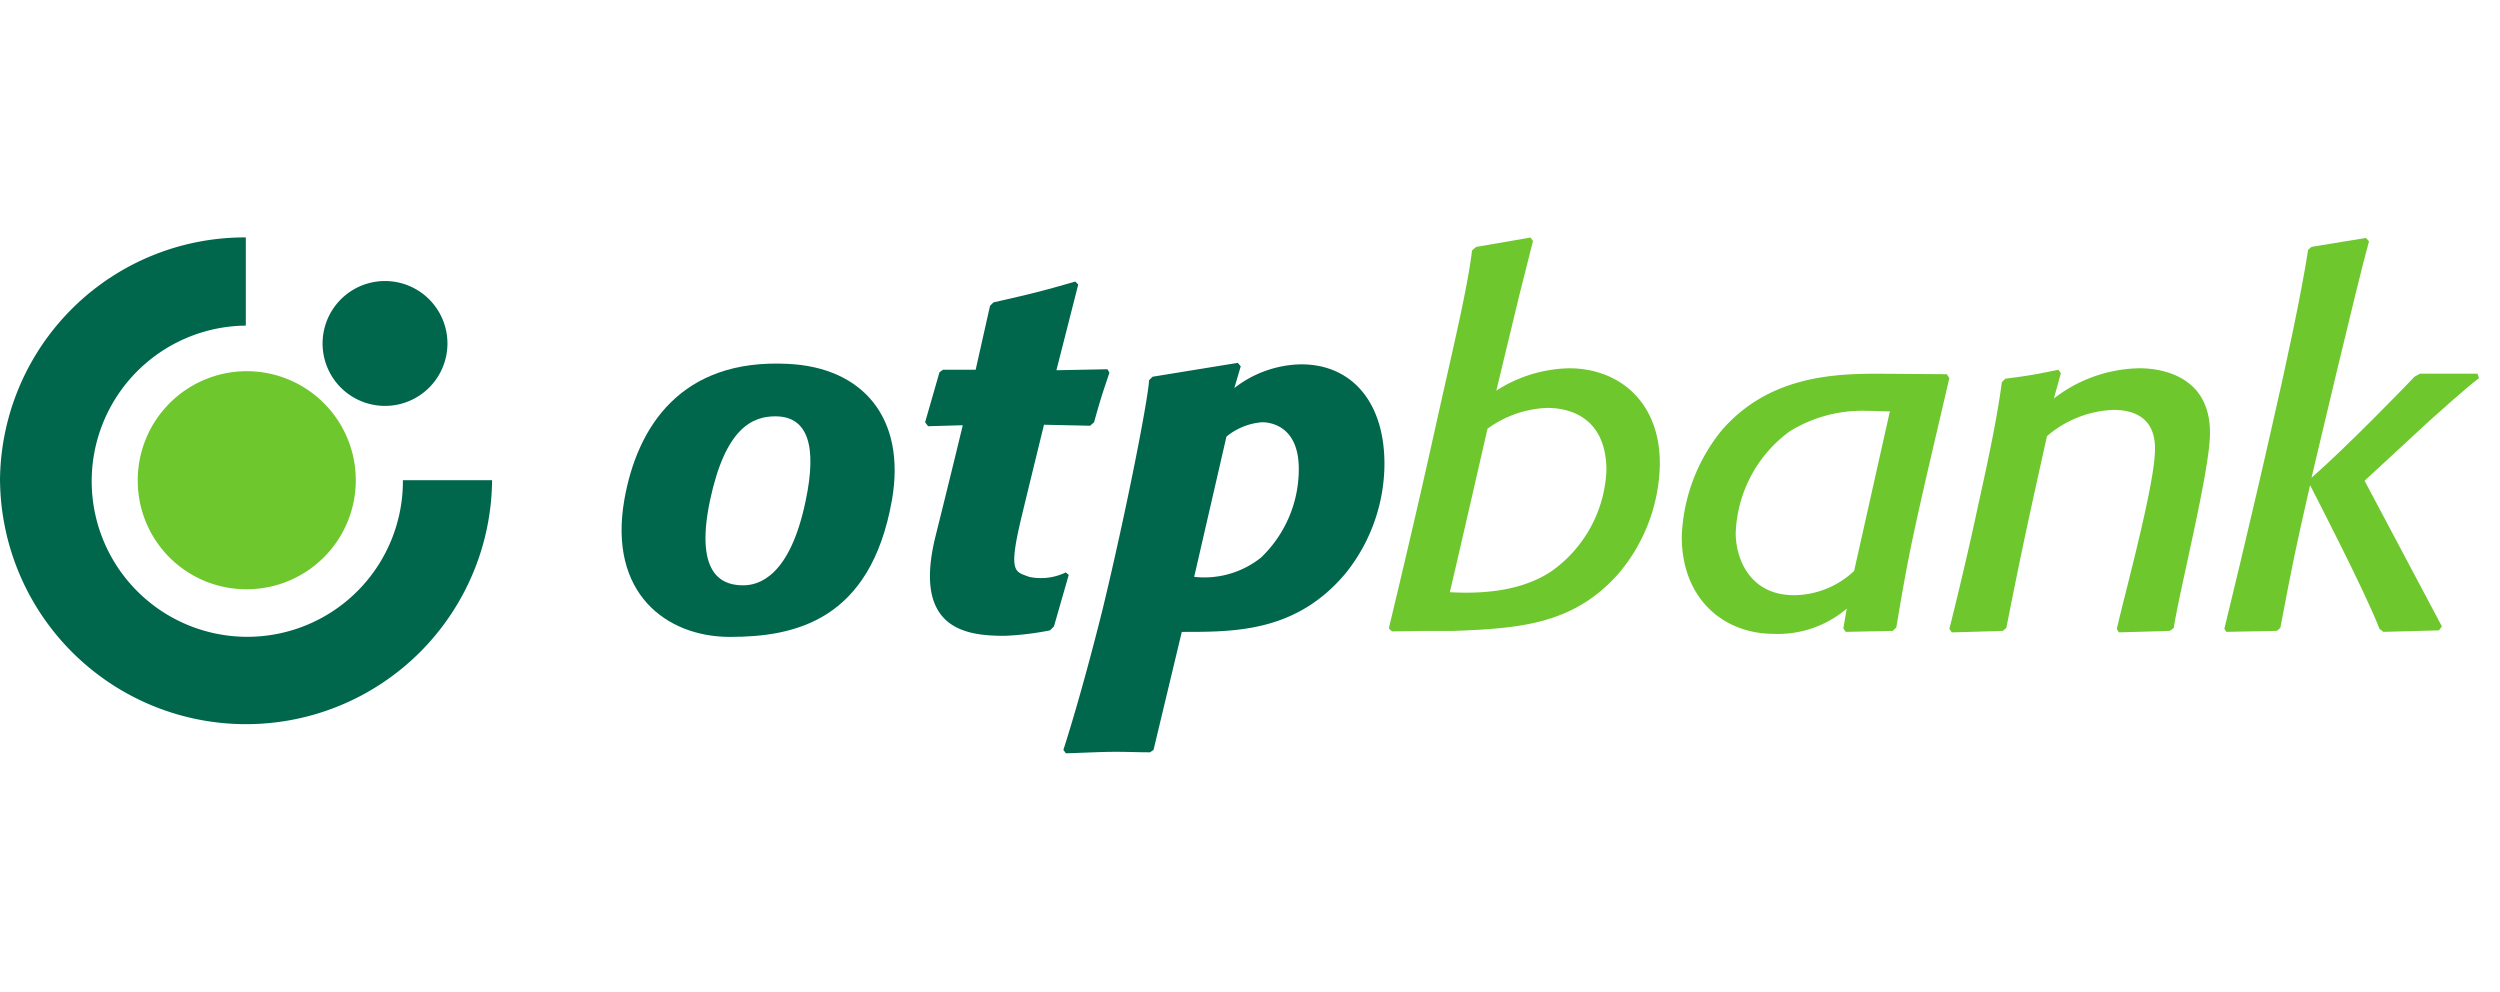
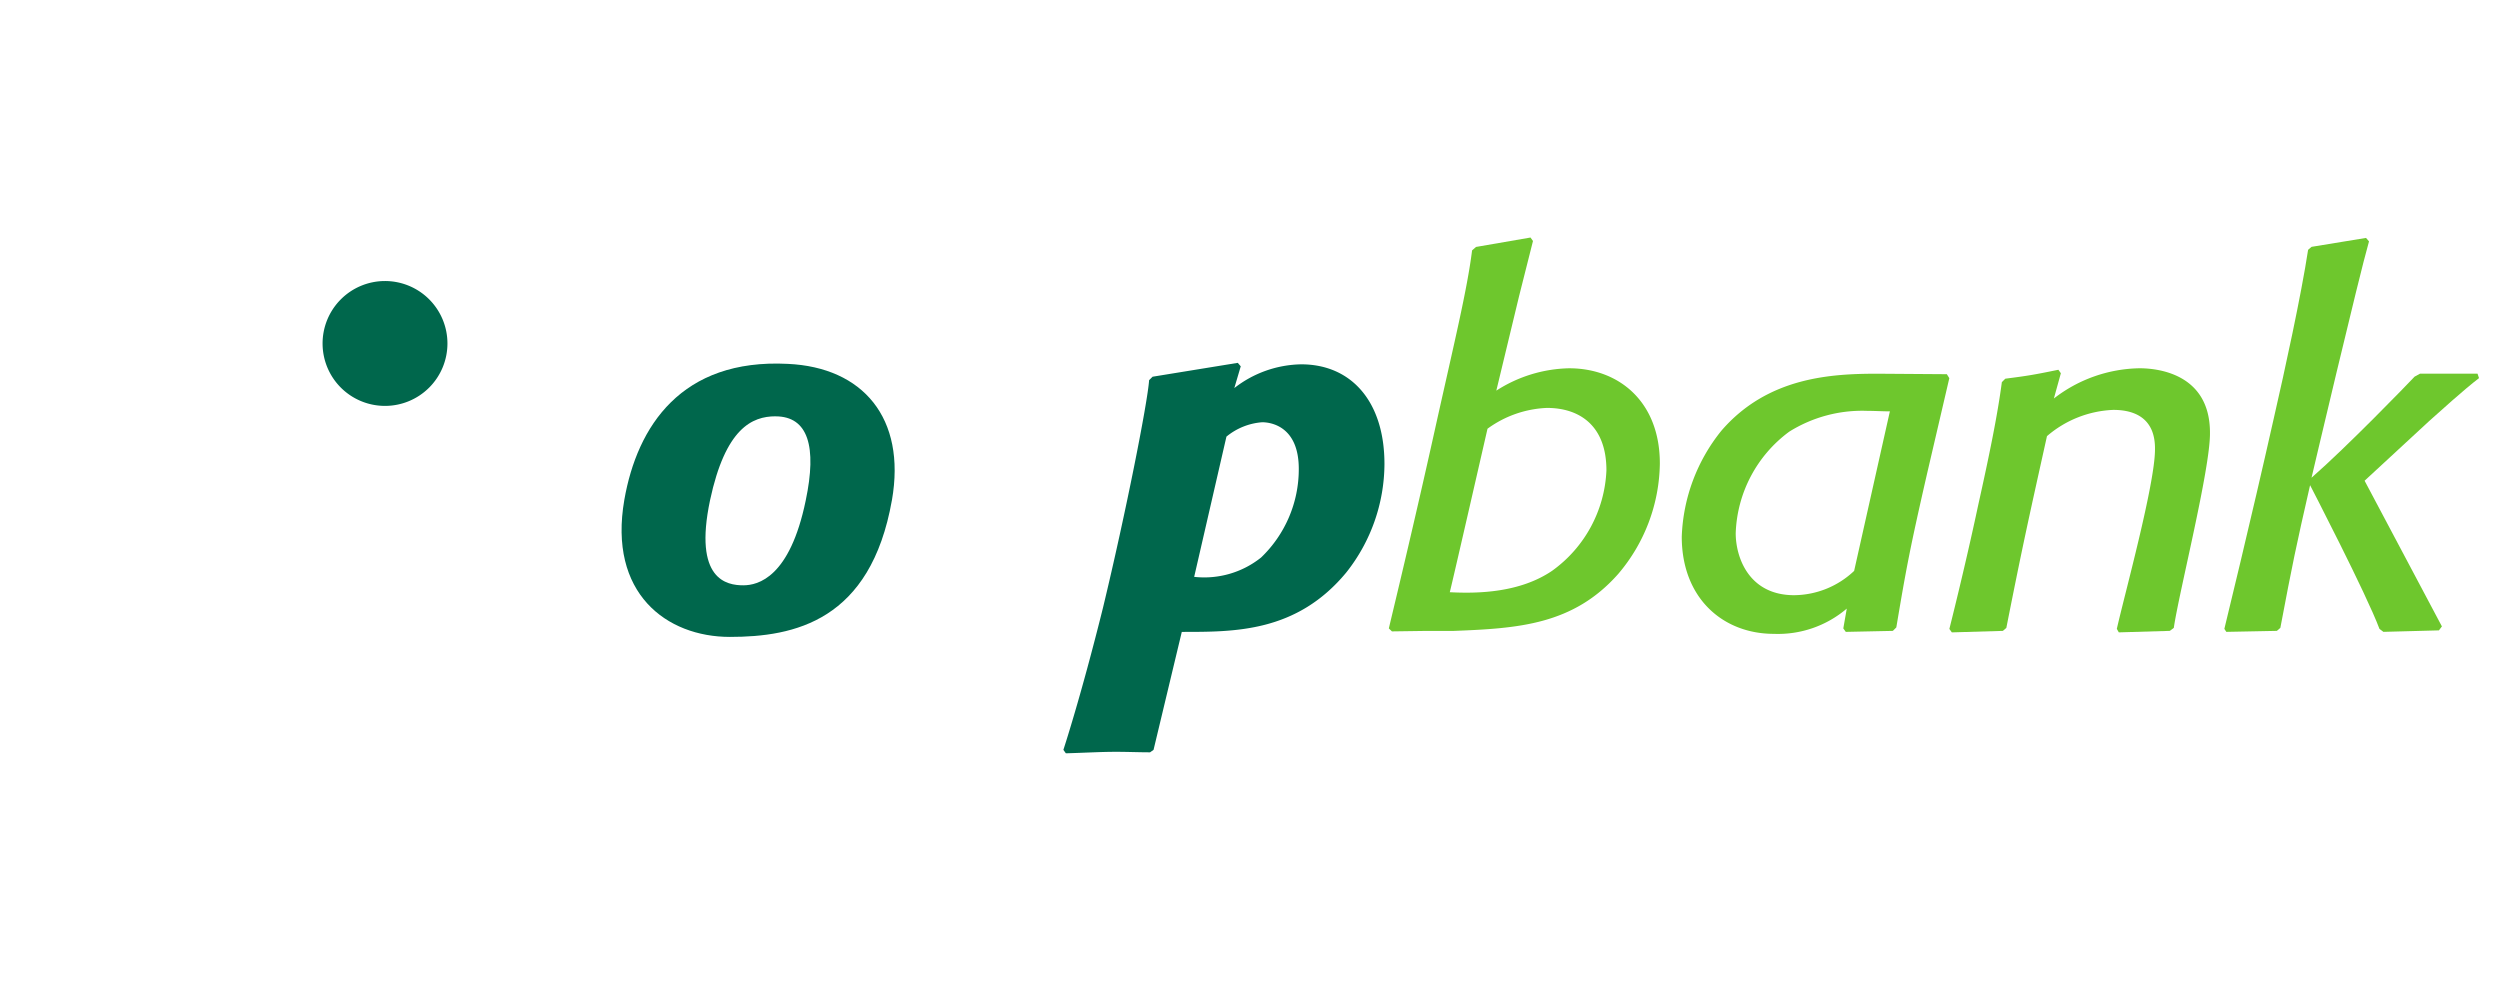
<svg xmlns="http://www.w3.org/2000/svg" width="179" height="71" viewBox="0 0 179 71">
  <defs>
    <clipPath id="clip-_179x71_OTP-Bank">
      <rect width="179" height="71" />
    </clipPath>
  </defs>
  <g id="_179x71_OTP-Bank" data-name="179x71_OTP-Bank" clip-path="url(#clip-_179x71_OTP-Bank)">
    <g id="Group_18115" data-name="Group 18115" transform="translate(-69.9 -699.131)">
      <path id="Path_33183" data-name="Path 33183" d="M206.359,745.352c-1.668,0-3.583.852-4.683,6-1.206,5.712,1.206,6.1,2.377,6.1,1.064,0,3.335-.568,4.47-6.067.816-3.867.177-6.031-2.164-6.031m8.337,6c-1.526,8.657-6.989,9.792-11.6,9.792-4.541,0-8.728-3.122-7.557-9.828.922-5.251,4.08-10.112,11.708-9.721,5.357.248,8.479,3.867,7.451,9.757" transform="translate(-80.935 -16.413)" fill="#00674c" />
-       <path id="Path_33184" data-name="Path 33184" d="M265.824,749.724l-.284.284a21.267,21.267,0,0,1-3.229.39c-2.7,0-6.635-.39-4.967-7.131,1.135-4.541,1.951-7.947,1.951-7.947l-2.483.071-.213-.284,1.029-3.583.248-.177h2.342l1.029-4.577.248-.248c2.661-.6,3.406-.781,5.854-1.49l.213.213L266,731.382l3.654-.071.142.248c-.5,1.49-.639,1.88-1.1,3.548l-.284.248-3.3-.071s-.674,2.732-1.6,6.564c-.993,4.115-.461,3.938.532,4.328a4.062,4.062,0,0,0,2.625-.319l.213.177Z" transform="translate(-120.461 -5.742)" fill="#00674c" />
      <path id="Path_33185" data-name="Path 33185" d="M293.866,756.758a6.518,6.518,0,0,0,4.79-1.384,8.758,8.758,0,0,0,2.7-6.351c0-2.98-1.916-3.335-2.625-3.335a4.565,4.565,0,0,0-2.555,1.029Zm2.874-13.517a7.99,7.99,0,0,1,4.79-1.7c3.583,0,5.96,2.661,5.96,7.131a12.584,12.584,0,0,1-2.732,7.77c-3.548,4.293-7.983,4.257-11.779,4.257l-2.022,8.444-.248.177c-.816,0-1.6-.035-2.412-.035-1.206,0-2.271.071-3.619.106l-.177-.248s1.242-3.761,2.838-10.182c1.632-6.776,3.193-14.688,3.3-16.285l.248-.248,6.1-.993.213.248Z" transform="translate(-138.463 -16.324)" fill="#00674c" />
      <path id="Path_33186" data-name="Path 33186" d="M354.564,741.534c2.022.106,5,.035,7.309-1.526a9.326,9.326,0,0,0,3.9-7.2c0-3.229-1.951-4.47-4.258-4.47a7.735,7.735,0,0,0-4.257,1.49s-2.483,10.857-2.7,11.708m-4.364,2.59c.248-1.064,1.774-7.344,3.335-14.4,1.348-6.067,2.271-9.827,2.625-12.666l.284-.248,3.9-.674.177.248-.993,3.938-1.632,6.776a9.973,9.973,0,0,1,5.215-1.6c3.548,0,6.493,2.377,6.493,6.812a12.423,12.423,0,0,1-2.98,7.912c-3.229,3.654-7.167,3.9-11.779,4.08H352.9l-2.484.035Z" transform="translate(-180.853)" fill="#6ec72d" />
      <path id="Path_33187" data-name="Path 33187" d="M424.2,746.327c-.532,0-1.064-.035-1.6-.035a9.848,9.848,0,0,0-5.606,1.49,9.422,9.422,0,0,0-3.832,7.273c0,1.7.922,4.435,4.186,4.435a6.325,6.325,0,0,0,4.293-1.739Zm2.661,4.47c-1.242,5.428-1.49,6.776-2.2,11l-.248.248-3.37.071-.177-.248.248-1.419a7.587,7.587,0,0,1-5.215,1.809c-3.654,0-6.6-2.554-6.6-6.954a12.781,12.781,0,0,1,2.838-7.592c3.335-3.867,7.912-4.08,11.211-4.08l4.931.035.177.284Z" transform="translate(-218.985 -17.743)" fill="#6ec72d" />
      <path id="Path_33188" data-name="Path 33188" d="M479.372,761.122l-.284.213-3.654.107-.142-.248c.532-2.377,2.732-10.36,2.732-12.843.035-2.129-1.313-2.838-2.98-2.838a7.743,7.743,0,0,0-4.754,1.88c-1.313,5.925-1.738,7.805-2.909,13.73l-.248.213-3.654.107-.177-.248s1.1-4.329,2.058-8.834c.781-3.512,1.384-6.422,1.7-8.834l.248-.248c1.667-.213,2.058-.284,3.8-.639l.177.248-.5,1.809a10.251,10.251,0,0,1,6.138-2.164c1.171,0,5.038.319,5.038,4.612.035,2.555-2.235,11.5-2.59,13.979" transform="translate(-253.827 -17.034)" fill="#6ec72d" />
      <path id="Path_33189" data-name="Path 33189" d="M528.841,733.616l5.535,10.431-.213.284-3.974.106-.284-.213c-.923-2.484-4.967-10.289-4.967-10.289-1.029,4.506-1.242,5.535-2.129,10.218l-.248.213-3.619.071-.142-.213s1.916-7.841,3.548-15.114c.781-3.406,1.951-8.763,2.448-12.027l.248-.213,3.9-.639.213.248c-.71,2.448-4.116,16.923-4.116,16.923,2.554-2.235,6.812-6.634,7.38-7.238l.39-.213h4.116l.106.319c-1.029.781-2.909,2.484-3.583,3.087Z" transform="translate(-289.636 -0.065)" fill="#6ec72d" />
-       <path id="Path_33190" data-name="Path 33190" d="M69.9,733.586a17.519,17.519,0,0,1,17.6-17.456v6.315a11.141,11.141,0,1,0,11.247,11.069h6.386a17.616,17.616,0,0,1-35.23.071" transform="translate(0)" fill="#00674c" />
-       <path id="Path_33191" data-name="Path 33191" d="M97.7,751.265A7.806,7.806,0,1,1,105.505,759a7.768,7.768,0,0,1-7.805-7.734" transform="translate(-17.937 -17.679)" fill="#6ec72d" />
      <path id="Path_33192" data-name="Path 33192" d="M135,729.566A4.47,4.47,0,1,1,139.47,734a4.467,4.467,0,0,1-4.47-4.435" transform="translate(-42.003 -5.807)" fill="#00674c" />
    </g>
  </g>
</svg>